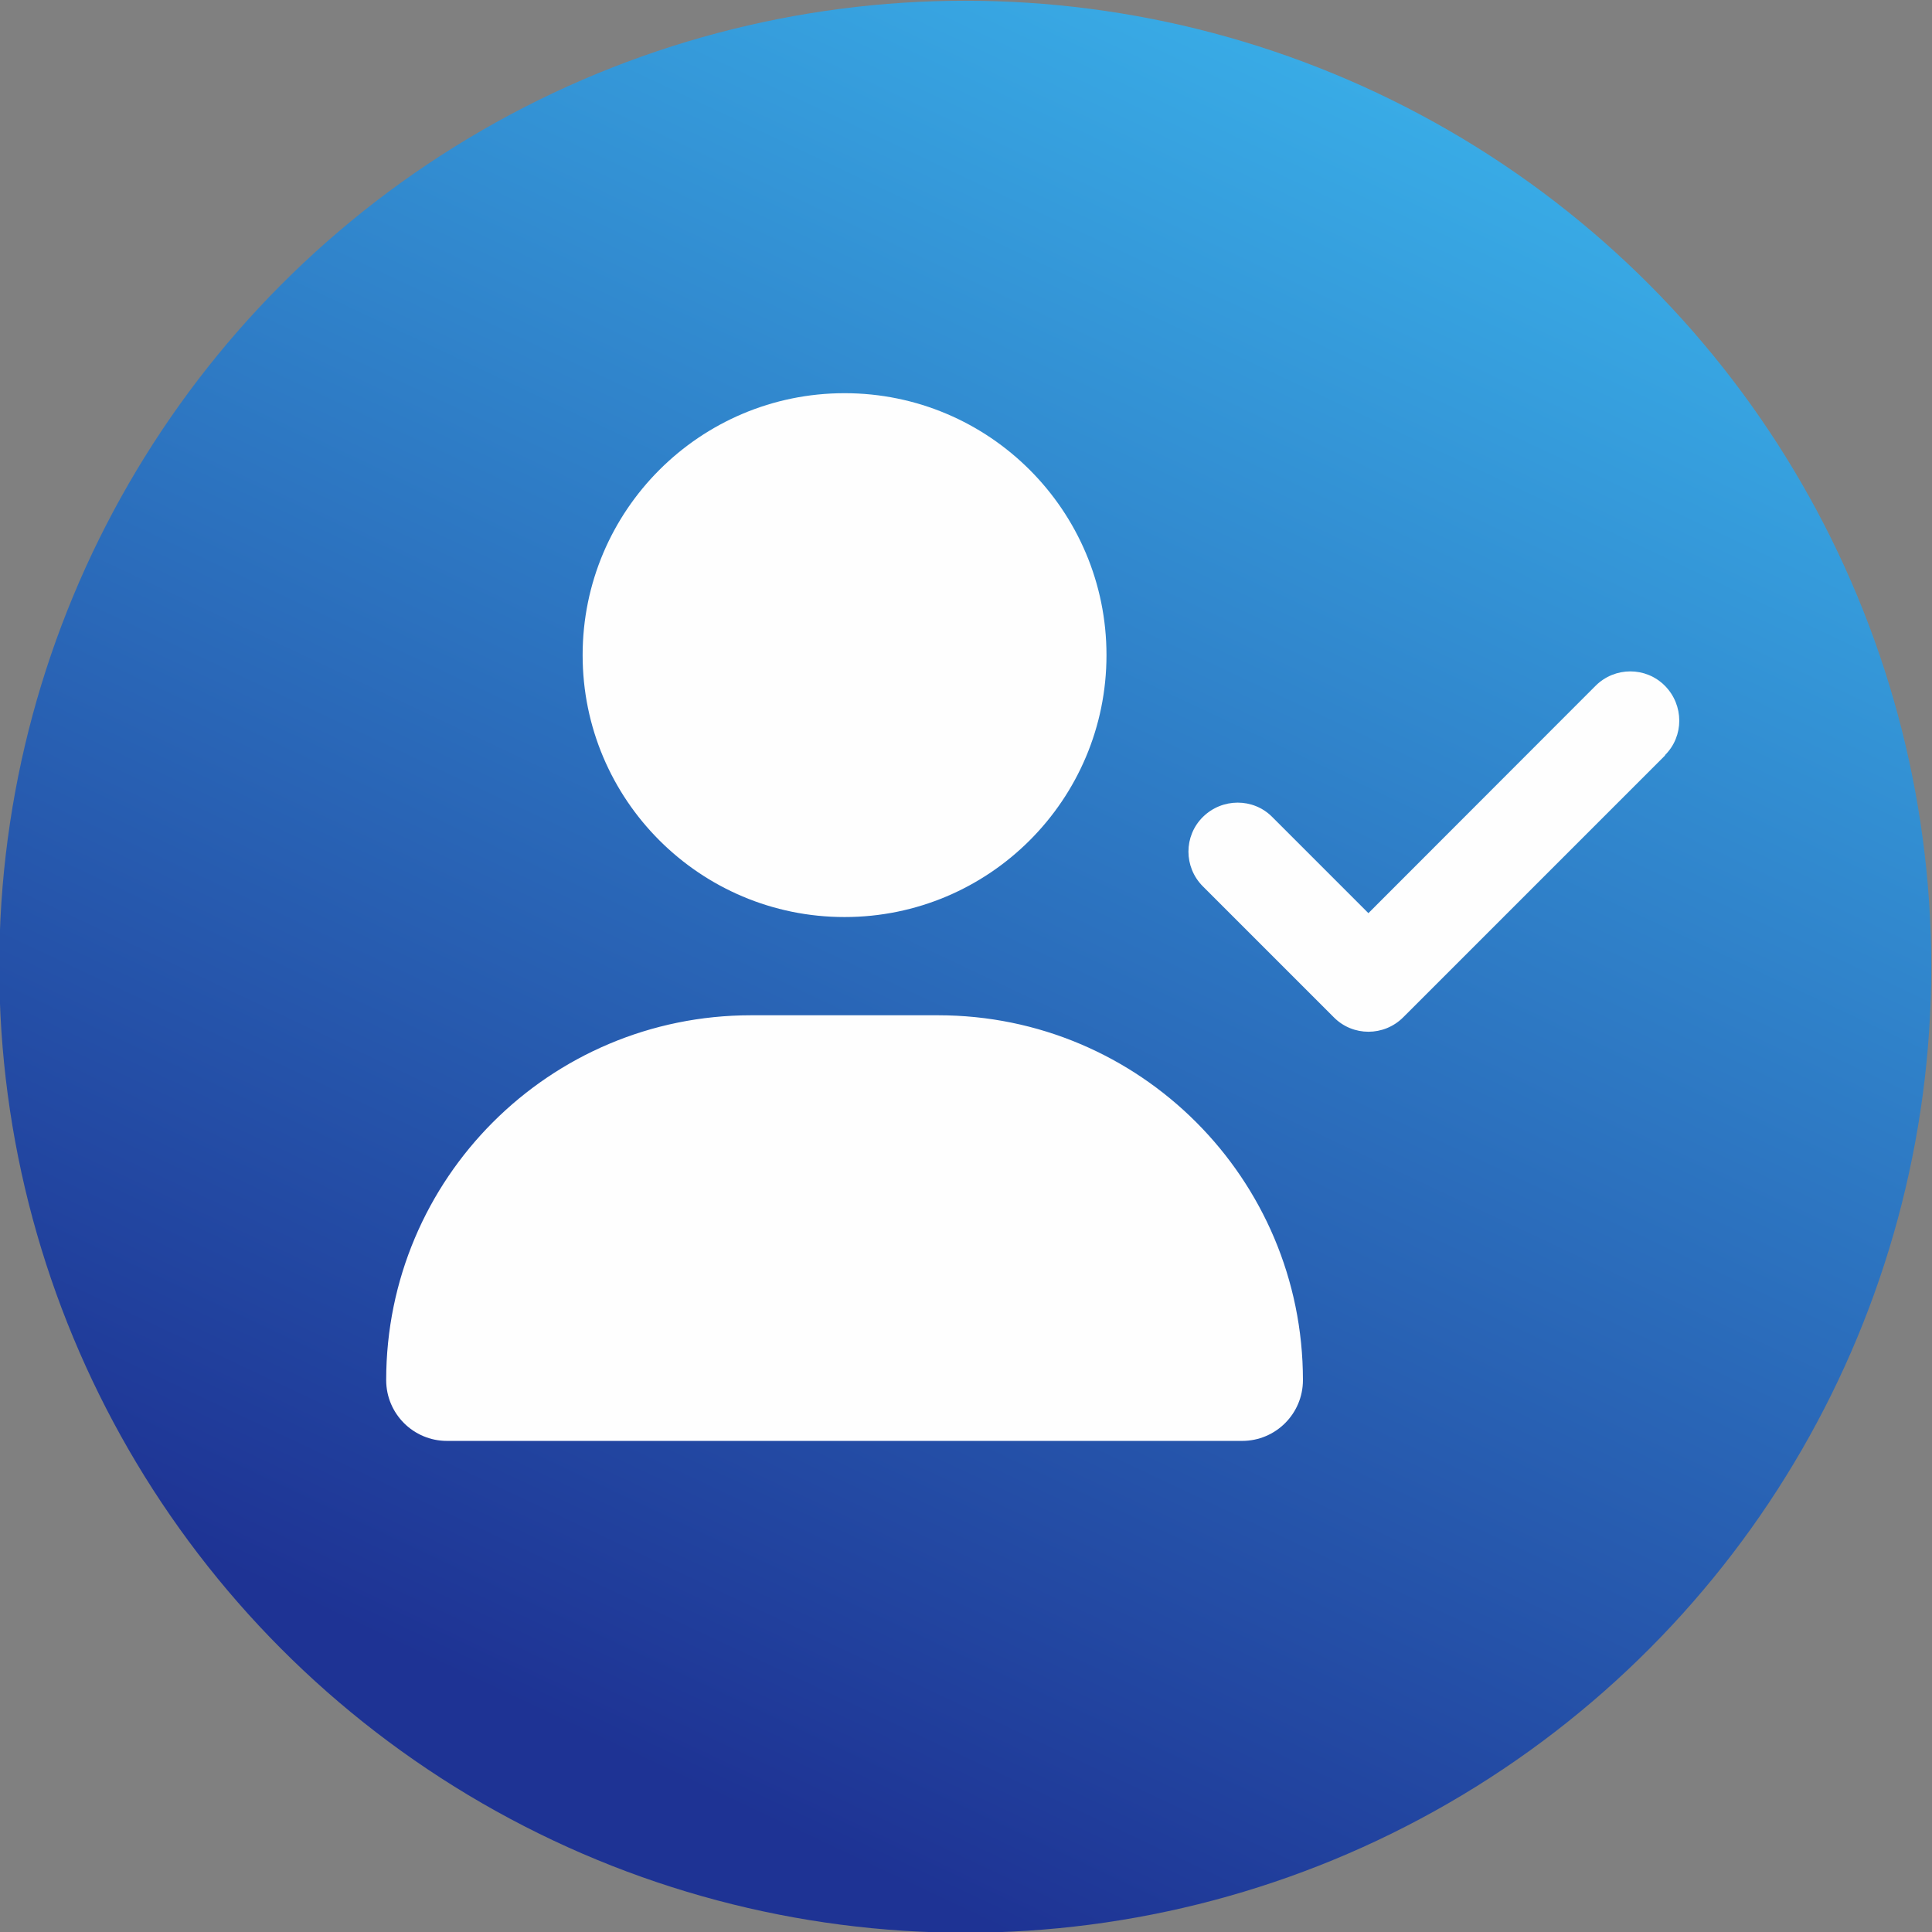
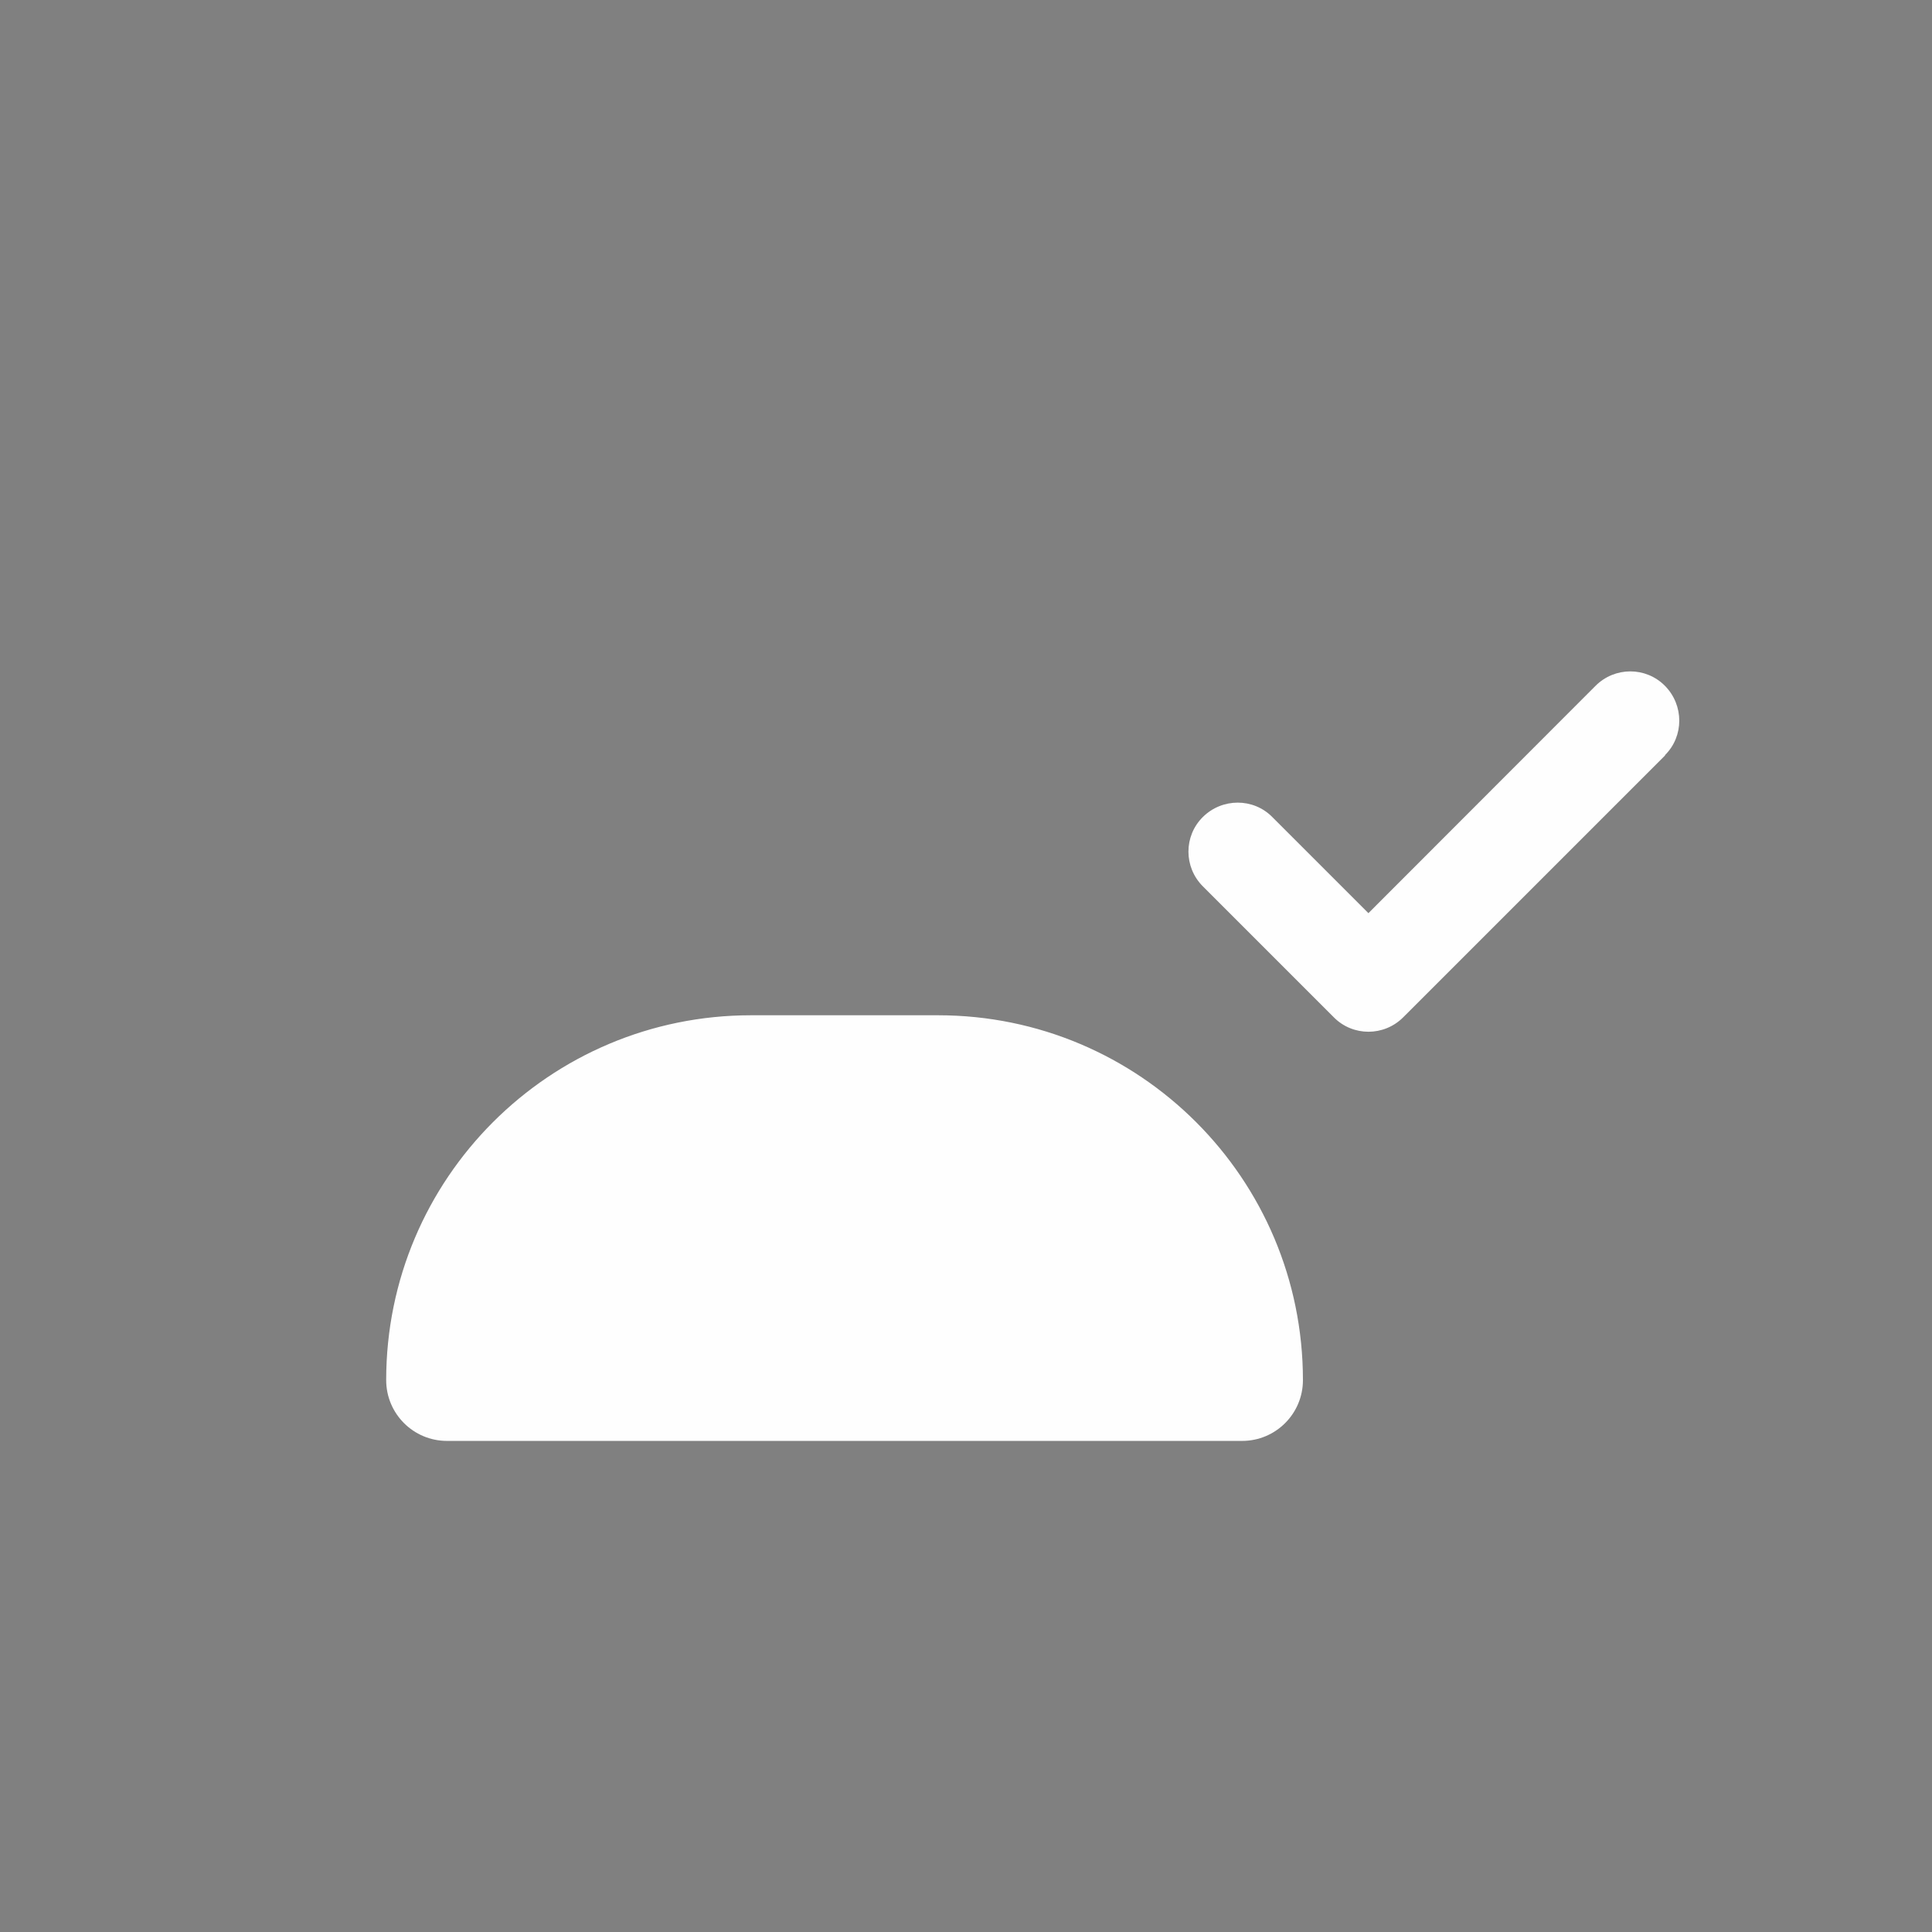
<svg xmlns="http://www.w3.org/2000/svg" xml:space="preserve" width="100mm" height="100mm" version="1.1" style="shape-rendering:geometricPrecision; text-rendering:geometricPrecision; image-rendering:optimizeQuality; fill-rule:evenodd; clip-rule:evenodd" viewBox="0 0 10000 10000">
  <rect x="0" y="0" width="10000" height="10000" fill="#808080" stroke="none" />
  <defs>
    <style type="text/css">
   
    .fil1 {fill:#FEFEFE;fill-rule:nonzero}
    .fil0 {fill:url(#id0)}
   
  </style>
    <linearGradient id="id0" gradientUnits="userSpaceOnUse" x1="7625.55" y1="-583.59" x2="3095.88" y2="9026.08">
      <stop offset="0" style="stop-opacity:1; stop-color:#3CBAF0" />
      <stop offset="1" style="stop-opacity:1; stop-color:#1E3394" />
    </linearGradient>
  </defs>
  <g id="Layer_x0020_1">
-     <circle class="fil0" cx="4996.2" cy="5003.8" r="5000" />
-   </g>
+     </g>
  <g id="Layer_x0020_1_0">
 </g>
  <g id="Layer_x0020_1_1">
-     <path class="fil1" d="M3015.67 3390.88c0,-748.63 607.12,-1355.74 1355.75,-1355.74 748.63,0 1355.73,607.11 1355.73,1355.74 0,748.63 -607.1,1355.74 -1355.73,1355.74 -748.63,0 -1355.75,-607.11 -1355.75,-1355.74l0 0zm-1016.81 3752.66c0,-1043.29 845.22,-1888.51 1888.51,-1888.51l968.09 0c1043.28,0 1888.5,845.22 1888.5,1888.51 0,173.7 -140.87,314.57 -314.57,314.57l-4115.96 0c-173.7,0 -314.57,-140.87 -314.57,-314.57zm6619.84 -3233.67l-1355.75 1355.75c-99.56,99.57 -260.56,99.57 -359.06,0l-677.87 -677.87c-99.57,-99.56 -99.57,-260.56 0,-359.06 99.57,-98.5 260.56,-99.57 359.06,0l497.82 497.81 1175.68 -1176.74c99.56,-99.57 260.56,-99.57 359.06,0 98.5,99.57 99.56,260.56 0,359.06l1.06 1.05z" />
+     <path class="fil1" d="M3015.67 3390.88l0 0zm-1016.81 3752.66c0,-1043.29 845.22,-1888.51 1888.51,-1888.51l968.09 0c1043.28,0 1888.5,845.22 1888.5,1888.51 0,173.7 -140.87,314.57 -314.57,314.57l-4115.96 0c-173.7,0 -314.57,-140.87 -314.57,-314.57zm6619.84 -3233.67l-1355.75 1355.75c-99.56,99.57 -260.56,99.57 -359.06,0l-677.87 -677.87c-99.57,-99.56 -99.57,-260.56 0,-359.06 99.57,-98.5 260.56,-99.57 359.06,0l497.82 497.81 1175.68 -1176.74c99.56,-99.57 260.56,-99.57 359.06,0 98.5,99.57 99.56,260.56 0,359.06l1.06 1.05z" />
  </g>
</svg>